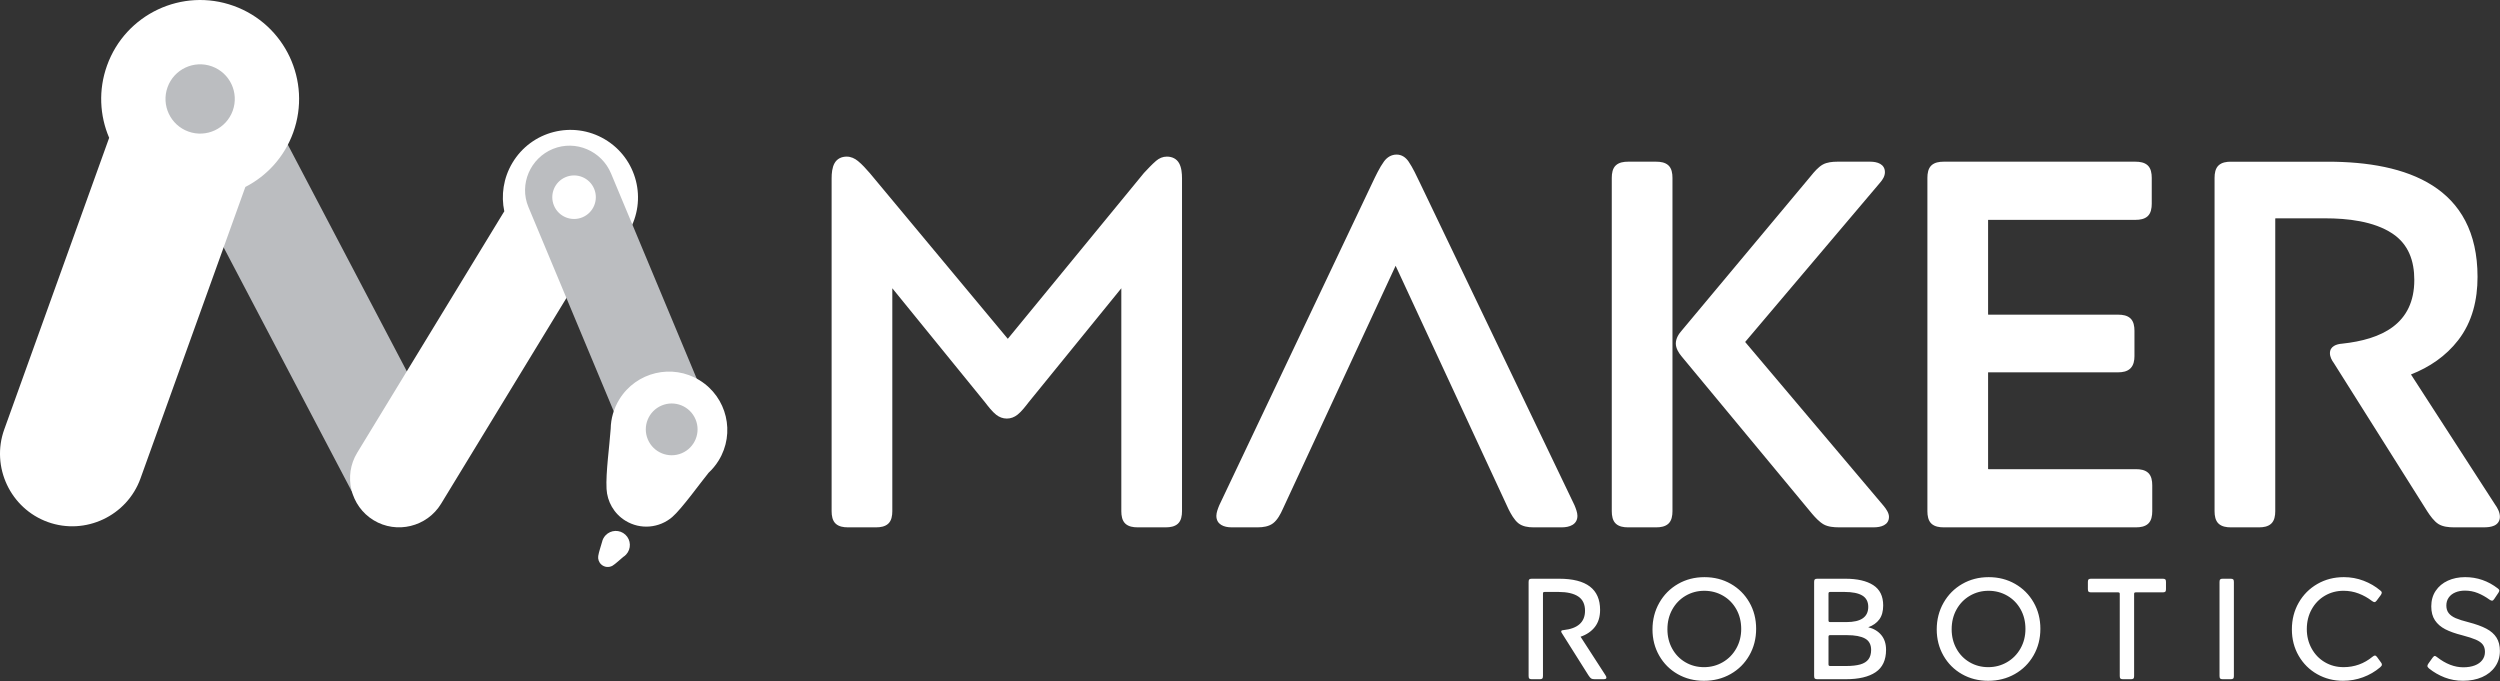
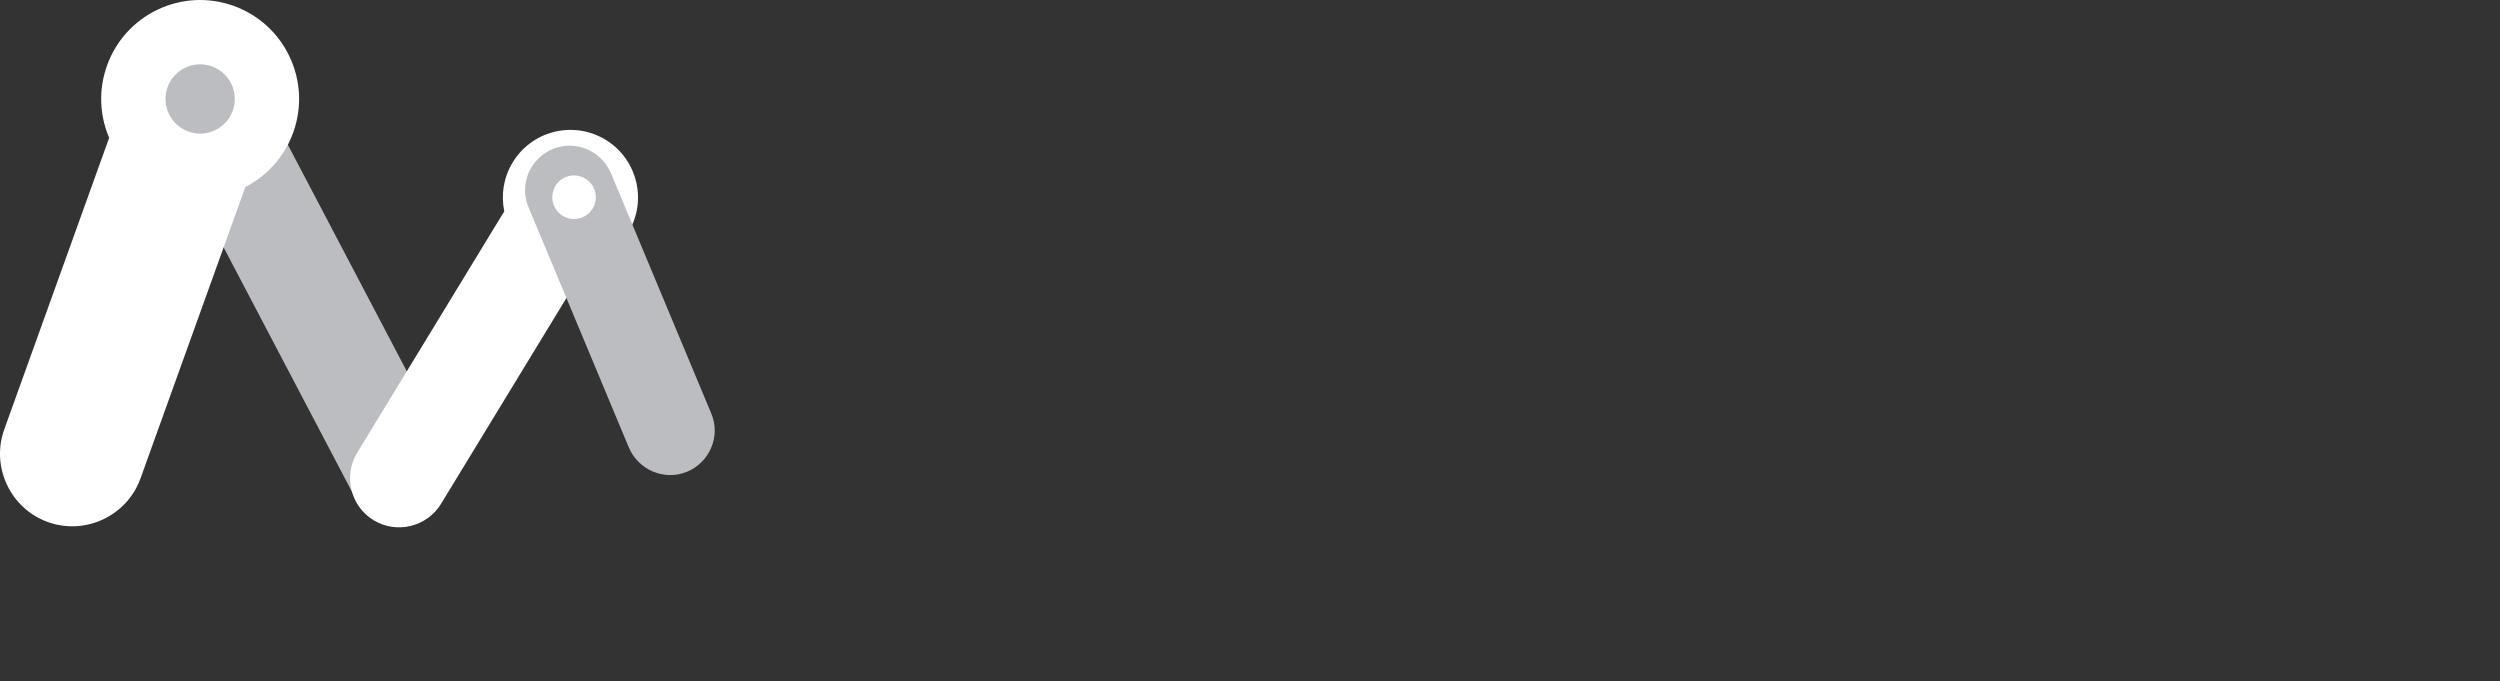
<svg xmlns="http://www.w3.org/2000/svg" width="100%" height="100%" viewBox="0 0 7587 2067" version="1.1" xml:space="preserve" style="fill-rule:evenodd;clip-rule:evenodd;stroke-linejoin:round;stroke-miterlimit:2;">
  <rect x="0" y="0" width="7587" height="2067" fill="#333333" stroke="none" />
  <g>
-     <path d="M3058.49,1028.21l413.004,-503.104l0.337,-0.371c11.475,-12.196 23.93,-25.692 36.646,-36.584c9.375,-8.045 20.442,-12.858 32.875,-12.858c15.567,0 29.163,6.117 36.954,19.967c7.417,13.187 8.867,31.054 8.867,45.904l0,1010.29c0,13.341 -2.192,28.7 -12.675,38.12c-9.7,8.73 -23.654,10.784 -36.237,10.784l-86.367,-0c-12.575,-0 -26.538,-2.054 -36.233,-10.784c-10.48,-9.425 -12.671,-24.77 -12.671,-38.12l-0,-676.621l-281.621,346.379c-9.246,12.083 -21.517,27.971 -33.492,37.379c-9.441,7.421 -20.346,11.683 -32.391,11.683c-12.042,0 -22.95,-4.262 -32.388,-11.683c-11.983,-9.408 -24.242,-25.296 -33.217,-37.033l-281.895,-346.725l-0,676.621c-0,13.35 -2.192,28.695 -12.671,38.12c-9.696,8.73 -23.659,10.784 -36.234,10.784l-86.366,-0c-12.579,-0 -26.546,-2.054 -36.242,-10.784c-10.479,-9.42 -12.667,-24.779 -12.667,-38.12l0,-1010.29c0,-14.85 1.446,-32.717 8.863,-45.904c7.796,-13.85 21.379,-19.967 36.95,-19.967c12.842,0 24.308,5.408 34.121,13.379c12.704,10.321 24.996,24.163 35.991,36.742l418.759,502.796Zm1176.96,-221.65l-342.621,738.641c-6.583,14.805 -16.166,32.992 -29.379,42.909c-12.958,9.716 -30.208,12.25 -45.996,12.25l-80.216,-0c-22.596,-0 -45.813,-8.471 -45.813,-35.025c0,-9.95 5.067,-22.871 8.858,-31.975l0.296,-0.667l464.271,-977.904c9.663,-20.346 22.038,-46.779 35.408,-64.921c9.355,-12.687 22.2,-20.746 38.275,-20.746c15.584,0 27.675,8.629 36.259,21.171c12.812,18.717 24.5,43.983 34.316,64.45l469.063,978.25l0.154,0.363c3.792,9.108 8.858,22.029 8.858,31.979c0,26.962 -24.466,35.025 -47.358,35.025l-86.379,-0c-15.638,-0 -33.017,-2.467 -45.604,-12.529c-12.4,-9.921 -22.475,-28.005 -29.675,-42.417l-342.717,-738.854Zm840.171,744.896c-0,13.35 -2.196,28.695 -12.675,38.12c-9.692,8.73 -23.658,10.784 -36.233,10.784l-86.371,-0c-12.579,-0 -26.538,-2.054 -36.242,-10.784c-10.475,-9.42 -12.671,-24.779 -12.671,-38.12l0,-1011.83c0,-13.35 2.196,-28.7 12.671,-38.125c9.704,-8.729 23.663,-10.779 36.242,-10.779l86.371,0c12.575,0 26.541,2.05 36.233,10.779c10.479,9.429 12.675,24.767 12.675,38.125l-0,1011.83Zm220.579,-513.625l420.875,498.1c6.992,8.729 15.617,20.841 15.617,32.487c-0,25.463 -24.938,31.942 -45.821,31.942l-106.421,-0c-14.846,-0 -32.717,-1.45 -45.904,-8.867c-12.838,-7.217 -25.363,-20.737 -35.033,-32.029l-396.405,-478.146c-8.95,-10.792 -17.325,-24.392 -17.325,-38.862c0,-15.571 9.009,-29.513 19.096,-40.684l391.379,-468.425c9.33,-11.646 22.075,-26.383 35.209,-33.771c12.921,-7.266 29.796,-8.858 44.354,-8.858l100.254,0c20.833,0 44.279,7.021 44.279,31.933c0,11.967 -6.887,22.75 -14.341,31.275l-409.813,483.905Zm737.325,-370.488c-0.05,0.704 -0.054,1.396 -0.054,1.846l-0,282.258c-0,0.792 0.025,2.154 0.142,3.396c1.241,0.121 2.604,0.146 3.395,0.146l391.771,-0c12.579,-0 26.542,2.054 36.238,10.783c10.479,9.429 12.666,24.775 12.666,38.125l0,77.117c0,13.075 -2.475,27.196 -12.091,36.812c-9.625,9.613 -23.742,12.092 -36.813,12.092l-391.771,0c-0.8,0 -2.212,0.025 -3.483,0.158c-0.05,0.692 -0.054,1.388 -0.054,1.834l-0,289.983c-0,0.45 0.004,1.142 0.054,1.842c1.271,0.129 2.683,0.15 3.483,0.15l445.759,-0c12.575,-0 26.541,2.054 36.237,10.783c10.471,9.429 12.671,24.771 12.671,38.125l0,78.663c0,13.35 -2.2,28.695 -12.675,38.12c-9.7,8.73 -23.658,10.784 -36.233,10.784l-584.579,-0c-12.58,-0 -26.538,-2.054 -36.234,-10.784c-10.479,-9.42 -12.675,-24.779 -12.675,-38.12l0,-1011.83c0,-13.35 2.196,-28.7 12.675,-38.125c9.696,-8.729 23.654,-10.779 36.234,-10.779l583.041,0c12.579,0 26.525,2.05 36.229,10.779c10.475,9.429 12.671,24.767 12.671,38.125l0,78.663c0,13.35 -2.196,28.696 -12.671,38.121c-9.704,8.729 -23.65,10.787 -36.229,10.787l-444.221,0c-0.8,0 -2.212,0.021 -3.483,0.15m1283.29,469.063l254.925,394.245c7.841,10.859 14.958,24.059 14.958,37.767c0,12.071 -6.287,21.754 -17.271,26.738c-9.466,4.312 -21.354,5.204 -31.637,5.204l-91,-0c-15.263,-0 -33.271,-1.721 -46.504,-9.988c-13.384,-8.371 -25.475,-25.412 -34.034,-38.65l-283.504,-449.896c-6.421,-8.691 -11.858,-19.016 -11.858,-30.066c-0,-20.684 19.583,-27.584 36.808,-28.8c120.092,-12.784 219.233,-59.604 219.233,-193.313c0,-57.612 -17.245,-108.279 -66.579,-140.987c-56.875,-37.721 -137.275,-46.096 -203.808,-46.096l-148.063,-0c-0.795,-0 -2.154,0.025 -3.395,0.142c-0.125,1.241 -0.146,2.604 -0.146,3.395l-0,885.355c-0,13.35 -2.196,28.695 -12.675,38.12c-9.696,8.73 -23.654,10.784 -36.229,10.784l-86.38,-0c-12.575,-0 -26.537,-2.054 -36.233,-10.784c-10.479,-9.42 -12.675,-24.779 -12.675,-38.12l0,-1011.83c0,-13.35 2.196,-28.7 12.675,-38.125c9.696,-8.729 23.658,-10.779 36.233,-10.779l294.6,0c241.038,0 454.571,75.679 454.571,349.679c0,69.196 -15.687,136.438 -58.662,191.938c-37.542,48.491 -87.109,81.954 -143.35,104.071" style="fill:#fff;" />
    <g>
      <path d="M392.724,206.213l281.854,-145.846l689.013,1312.15l-281.846,145.846l-689.021,-1312.15Z" style="fill:#bbbdc0;" />
      <path d="M744.606,567.402l-318.229,884.538c-40.905,113.712 -167.405,173.275 -281.109,132.367c-113.7,-40.905 -173.258,-167.409 -132.358,-281.117l318.375,-884.933c-28.767,-67.317 -33.146,-145.242 -6.408,-219.559c56.137,-156.046 228.145,-237.025 384.179,-180.887c156.037,56.137 237.025,228.137 180.879,384.179c-26.804,74.517 -80.038,131.887 -145.329,165.412m-101.479,-365.937c54.612,19.725 82.887,79.987 63.162,134.596c-19.725,54.612 -79.987,82.896 -134.6,63.171c-54.608,-19.725 -82.892,-79.988 -63.167,-134.6c19.734,-54.613 79.996,-82.896 134.605,-63.167" style="fill:#fff;" />
      <path d="M1784.11,797.354c-0.804,1.413 -1.621,2.821 -2.467,4.217l-443.162,727.433c-42.638,69.984 -134.784,92.363 -204.767,49.725c-69.983,-42.637 -92.367,-134.779 -49.721,-204.762l443.163,-727.438c1.07,-1.75 2.17,-3.466 3.295,-5.154c-10.179,-48.483 -2.933,-100.762 24.334,-146.729c57.766,-97.404 183.571,-129.525 280.971,-71.742c97.408,57.78 129.525,183.567 71.75,280.975c-28.463,47.992 -73.438,80.121 -123.396,93.475" style="fill:#fff;" />
      <path d="M1678.21,451.859c68.984,-27.921 147.525,5.975 176.184,74.629l304.529,729.284c28.671,68.65 -5.65,148.245 -74.629,176.179c-68.971,27.929 -147.509,-5.959 -176.179,-74.629l-304.53,-729.28c-28.67,-68.666 5.655,-148.25 74.625,-176.183m38.246,85.742c33.613,-14.204 72.375,1.525 86.584,35.146c14.204,33.604 -1.534,72.375 -35.142,86.583c-33.617,14.2 -72.379,-1.533 -86.588,-35.146c-14.2,-33.612 1.53,-72.379 35.146,-86.583" style="fill:#bbbdc0;" />
-       <path d="M2123.2,1154.11c83.183,51.304 109.042,160.358 57.729,243.541c-8.646,14.004 -18.916,26.379 -30.425,37.034c-23.283,28.341 -81.679,109.77 -110.425,134.433l-0.025,0.033l0,-0.004c-38.846,33.288 -96.212,39.35 -142.087,11.063c-35.042,-21.617 -55.179,-58.238 -57.229,-96.467l-0.005,-0l0,-0.067c-2.62,-49.225 8.971,-130.112 12.588,-182.396l0.004,0.005c0.563,-30.63 9.083,-61.505 26.325,-89.463c51.321,-83.204 160.363,-109.037 243.55,-57.712m-225.296,468.541c17.271,16.067 18.242,43.092 2.175,60.359c-2.704,2.904 -5.721,5.354 -8.946,7.325c-6.841,5.612 -24.5,22.125 -32.466,26.604l-0.017,0.004l0,-0.004c-10.754,6.05 -24.621,4.779 -34.133,-4.079c-7.284,-6.767 -10.321,-16.384 -9.004,-25.521l-0,-0.017c1.712,-11.775 8.275,-30.375 11.591,-42.575c1.584,-7.225 5.046,-14.129 10.45,-19.921c16.067,-17.262 43.096,-18.246 60.35,-2.175m109.938,-392c39.962,-16.883 86.046,1.821 102.933,41.784c16.879,39.966 -1.825,86.05 -41.779,102.941c-39.967,16.888 -86.058,-1.825 -102.946,-41.787c-16.879,-39.963 1.829,-86.05 41.792,-102.938" style="fill:#fff;" />
    </g>
-     <path d="M4682.57,2051.72c-0,3.775 -0.717,6.316 -2.175,7.62c-1.454,1.309 -3.917,1.963 -7.404,1.963l-24.396,-0c-3.488,-0 -5.958,-0.654 -7.413,-1.963c-1.45,-1.304 -2.17,-3.845 -2.17,-7.62l-0,-285.796c-0,-3.775 0.72,-6.321 2.17,-7.621c1.455,-1.313 3.925,-1.963 7.413,-1.963l83.208,0c82.775,0 124.167,31.513 124.167,94.534c-0,20.916 -5.229,38.121 -15.688,51.633c-10.458,13.5 -24.979,23.45 -43.566,29.838l74.937,115.887c2.321,3.196 3.484,5.954 3.484,8.275c-0,1.746 -0.796,2.983 -2.4,3.708c-1.596,0.725 -3.988,1.088 -7.188,1.088l-25.704,-0c-4.933,-0 -8.563,-0.725 -10.892,-2.171c-2.321,-1.458 -5.079,-4.65 -8.275,-9.592l-80.162,-127.216c-1.738,-2.321 -2.617,-4.354 -2.617,-6.096c0,-2.321 2.183,-3.629 6.538,-3.921c43.858,-4.646 65.783,-24.254 65.783,-58.817c-0,-19.745 -6.892,-34.195 -20.692,-43.35c-13.796,-9.145 -33.758,-13.716 -59.9,-13.716l-41.829,-0c-2.029,-0 -3.408,0.358 -4.133,1.083c-0.729,0.729 -1.096,2.108 -1.096,4.142l-0,250.071Zm332.412,-141.596c0,-29.621 6.896,-56.554 20.696,-80.809c13.792,-24.254 32.671,-43.279 56.638,-57.075c23.958,-13.8 50.754,-20.691 80.375,-20.691c29.625,-0 56.346,6.821 80.166,20.471c23.813,13.65 42.546,32.383 56.196,56.204c13.659,23.816 20.479,50.533 20.479,80.162c0,29.625 -6.9,56.492 -20.695,80.596c-13.792,24.108 -32.746,42.983 -56.859,56.642c-24.1,13.646 -51.112,20.475 -81.033,20.475c-29.325,-0 -55.829,-6.759 -79.504,-20.259c-23.667,-13.508 -42.334,-32.166 -55.984,-55.983c-13.654,-23.821 -20.475,-50.396 -20.475,-79.733m45.309,-0.434c-0,21.788 4.866,41.459 14.6,59.034c9.725,17.575 23.087,31.296 40.079,41.175c16.987,9.871 35.792,14.808 56.417,14.808c20.62,0 39.57,-5.008 56.85,-15.029c17.287,-10.021 30.937,-23.888 40.958,-41.608c10.017,-17.713 15.025,-37.467 15.025,-59.25c-0,-22.363 -4.938,-42.33 -14.813,-59.9c-9.875,-17.575 -23.379,-31.3 -40.516,-41.175c-17.134,-9.871 -36.013,-14.809 -56.638,-14.809c-20.621,0 -39.496,5.009 -56.633,15.025c-17.138,10.021 -30.642,23.896 -40.513,41.609c-9.879,17.716 -14.816,37.758 -14.816,60.12m445.246,-143.766c-0,-3.775 0.725,-6.321 2.179,-7.621c1.45,-1.313 3.921,-1.963 7.408,-1.963l85.388,0c36.016,0 64.116,6.463 84.3,19.388c20.183,12.921 30.283,33.475 30.283,61.646c-0,17.712 -3.925,31.875 -11.767,42.475c-7.846,10.604 -19.021,18.516 -33.55,23.746c16.559,4.066 29.704,11.908 39.429,23.525c9.734,11.616 14.6,26.575 14.6,44.875c0,31.075 -10.533,53.733 -31.587,67.966c-21.054,14.225 -51.192,21.342 -90.4,21.342l-86.696,-0c-3.487,-0 -5.958,-0.654 -7.408,-1.963c-1.454,-1.304 -2.179,-3.845 -2.179,-7.62l-0,-285.796Zm48.8,30.5c-2.042,-0 -3.417,0.433 -4.142,1.3c-0.733,0.879 -1.092,2.179 -1.092,3.925l0,81.033c0,1.742 0.359,3.046 1.092,3.921c0.725,0.871 2.1,1.304 4.142,1.304l49.225,0c22.075,0 38.629,-3.846 49.662,-11.542c11.042,-7.7 16.554,-19.245 16.554,-34.633c0,-15.683 -6.025,-27.162 -18.075,-34.425c-12.054,-7.258 -30.137,-10.883 -54.237,-10.883l-43.129,-0Zm47.483,224.8c18.004,-0 32.6,-1.6 43.779,-4.792c11.183,-3.2 19.463,-8.425 24.842,-15.683c5.371,-7.263 8.058,-16.704 8.058,-28.321c0,-16.267 -6.175,-27.804 -18.517,-34.638c-12.345,-6.825 -30.57,-10.237 -54.679,-10.237l-50.966,-0c-2.042,-0 -3.417,0.362 -4.142,1.092c-0.733,0.725 -1.092,2.104 -1.092,4.137l0,83.213c0,1.745 0.359,3.05 1.092,3.925c0.725,0.862 2.1,1.304 4.142,1.304l47.483,-0Zm275.771,-111.1c-0,-29.621 6.9,-56.554 20.696,-80.809c13.791,-24.254 32.675,-43.279 56.637,-57.075c23.963,-13.8 50.754,-20.691 80.375,-20.691c29.629,-0 56.35,6.821 80.167,20.471c23.816,13.65 42.546,32.383 56.2,56.204c13.654,23.816 20.475,50.533 20.475,80.162c-0,29.625 -6.896,56.492 -20.696,80.596c-13.792,24.108 -32.742,42.983 -56.854,56.642c-24.104,13.646 -51.113,20.475 -81.034,20.475c-29.329,-0 -55.833,-6.759 -79.508,-20.259c-23.667,-13.508 -42.329,-32.166 -55.979,-55.983c-13.654,-23.821 -20.479,-50.396 -20.479,-79.733m45.312,-0.434c0,21.788 4.859,41.459 14.596,59.034c9.725,17.575 23.088,31.296 40.079,41.175c16.988,9.871 35.792,14.808 56.421,14.808c20.621,0 39.571,-5.008 56.85,-15.029c17.283,-10.021 30.929,-23.888 40.954,-41.608c10.021,-17.713 15.029,-37.467 15.029,-59.25c0,-22.363 -4.937,-42.33 -14.816,-59.9c-9.871,-17.575 -23.379,-31.3 -40.513,-41.175c-17.141,-9.871 -36.016,-14.809 -56.637,-14.809c-20.621,0 -39.496,5.009 -56.634,15.025c-17.137,10.021 -30.641,23.896 -40.516,41.609c-9.875,17.716 -14.813,37.758 -14.813,60.12m650.442,-121.545c-0,3.77 -0.729,6.308 -2.179,7.62c-1.454,1.313 -3.917,1.959 -7.404,1.959l-81.909,-0c-2.033,-0 -3.408,0.366 -4.133,1.091c-0.729,0.73 -1.092,1.963 -1.092,3.705l0,249.2c0,3.775 -0.729,6.316 -2.179,7.62c-1.454,1.309 -3.925,1.963 -7.404,1.963l-24.404,-0c-3.484,-0 -5.946,-0.654 -7.404,-1.963c-1.446,-1.304 -2.171,-3.845 -2.171,-7.62l-0,-249.2c-0,-1.742 -0.367,-2.975 -1.096,-3.705c-0.725,-0.725 -2.104,-1.091 -4.138,-1.091l-81.904,-0c-3.487,-0 -5.954,-0.646 -7.404,-1.959c-1.45,-1.312 -2.183,-3.85 -2.183,-7.62l-0,-22.221c-0,-3.775 0.733,-6.321 2.183,-7.621c1.45,-1.313 3.917,-1.963 7.404,-1.963l217.834,0c3.487,0 5.95,0.65 7.404,1.963c1.45,1.3 2.179,3.846 2.179,7.621l-0,22.221Zm206.062,263.575c0,3.775 -0.72,6.316 -2.179,7.62c-1.45,1.309 -3.916,1.963 -7.404,1.963l-24.396,-0c-3.487,-0 -5.954,-0.654 -7.404,-1.963c-1.454,-1.304 -2.179,-3.845 -2.179,-7.62l-0,-285.796c-0,-3.775 0.725,-6.321 2.179,-7.621c1.45,-1.313 3.917,-1.963 7.404,-1.963l24.396,0c3.488,0 5.954,0.65 7.404,1.963c1.459,1.3 2.179,3.846 2.179,7.621l0,285.796Zm332.85,-27.013c32.813,0 62.005,-10.45 87.559,-31.367c3.2,-2.612 5.671,-3.92 7.412,-3.92c1.163,-0 2.329,0.437 3.488,1.308c1.162,0.871 2.175,1.883 3.046,3.05l12.637,17.425c1.45,1.737 2.175,3.775 2.175,6.1c0,1.158 -0.429,2.396 -1.308,3.704c-0.867,1.304 -2.175,2.679 -3.921,4.138c-15.392,13.07 -32.742,23.162 -52.058,30.279c-19.317,7.112 -39.575,10.675 -60.775,10.675c-28.463,-0 -54.53,-6.688 -78.205,-20.042c-23.67,-13.362 -42.404,-31.95 -56.195,-55.767c-13.8,-23.812 -20.696,-50.533 -20.696,-80.166c-0,-29.909 6.896,-56.921 20.696,-81.029c13.791,-24.105 32.67,-43.059 56.637,-56.855c23.958,-13.8 50.754,-20.691 80.375,-20.691c20.913,-0 40.883,3.629 59.904,10.887c19.025,7.259 35.946,17.138 50.754,29.625c2.905,2.034 4.363,4.213 4.363,6.542c-0,2.025 -0.879,4.35 -2.617,6.967l-12.637,16.991c-2.321,3.196 -4.65,4.792 -6.971,4.792c-1.742,-0 -4.213,-1.163 -7.404,-3.488c-12.488,-9.579 -25.996,-17.133 -40.521,-22.654c-14.521,-5.512 -29.767,-8.275 -45.738,-8.275c-20.625,0 -39.429,4.938 -56.42,14.809c-16.992,9.875 -30.421,23.67 -40.296,41.391c-9.879,17.717 -14.817,37.75 -14.817,60.121c0,21.492 4.858,41.1 14.592,58.813c9.733,17.72 23.096,31.587 40.083,41.608c16.992,10.021 35.942,15.029 56.858,15.029m270.542,-29.192c2.321,-3.191 4.5,-4.787 6.533,-4.787c1.455,-0 3.63,1.158 6.534,3.483c26.433,20.621 53.004,30.934 79.725,30.934c13.362,-0 24.979,-1.892 34.858,-5.663c9.875,-3.775 17.496,-9.225 22.871,-16.342c5.371,-7.116 8.058,-15.316 8.058,-24.612c0,-9.004 -2.179,-16.408 -6.533,-22.217c-4.358,-5.808 -11.396,-10.825 -21.129,-15.033c-9.734,-4.208 -23.454,-8.638 -41.171,-13.288c-20.913,-5.225 -38.121,-11.329 -51.625,-18.3c-13.508,-6.966 -23.963,-16.045 -31.371,-27.225c-7.404,-11.183 -11.108,-25.2 -11.108,-42.041c-0,-18.304 4.5,-34.129 13.508,-47.488c9,-13.362 21.275,-23.6 36.808,-30.712c15.542,-7.117 33.042,-10.675 52.5,-10.675c36.6,-0 69.709,11.471 99.33,34.416c1.454,1.163 2.545,2.25 3.266,3.263c0.729,1.021 1.092,2.112 1.092,3.271c-0,0.871 -0.292,1.887 -0.871,3.05c-0.583,1.162 -1.308,2.471 -2.175,3.921l-12.637,18.733c-1.159,1.742 -2.25,2.975 -3.263,3.7c-1.021,0.729 -2.112,1.096 -3.271,1.096c-2.037,-0 -4.5,-1.021 -7.404,-3.054c-11.625,-8.425 -23.529,-15.105 -35.725,-20.042c-12.2,-4.933 -25.125,-7.404 -38.783,-7.404c-11.034,-0 -20.829,1.816 -29.4,5.446c-8.567,3.625 -15.246,8.858 -20.038,15.683c-4.796,6.825 -7.191,14.883 -7.191,24.179c-0,9.3 2.395,16.992 7.191,23.088c4.792,6.1 11.9,11.187 21.346,15.254c9.433,4.066 22.288,8.129 38.55,12.196c22.371,5.808 40.45,12.345 54.246,19.604c13.792,7.262 24.104,16.337 30.929,27.229c6.829,10.896 10.242,24.325 10.242,40.296c-0,18.012 -4.792,33.912 -14.384,47.708c-9.579,13.796 -22.795,24.396 -39.641,31.8c-16.85,7.413 -36.159,11.117 -57.942,11.117c-19.75,-0 -38.267,-3.346 -55.546,-10.021c-17.287,-6.688 -33.183,-15.829 -47.708,-27.446c-3.192,-2.904 -4.796,-5.379 -4.796,-7.408c0,-2.038 1.021,-4.504 3.05,-7.409l13.075,-18.3Z" style="fill:#fff;fill-rule:nonzero;" />
  </g>
</svg>